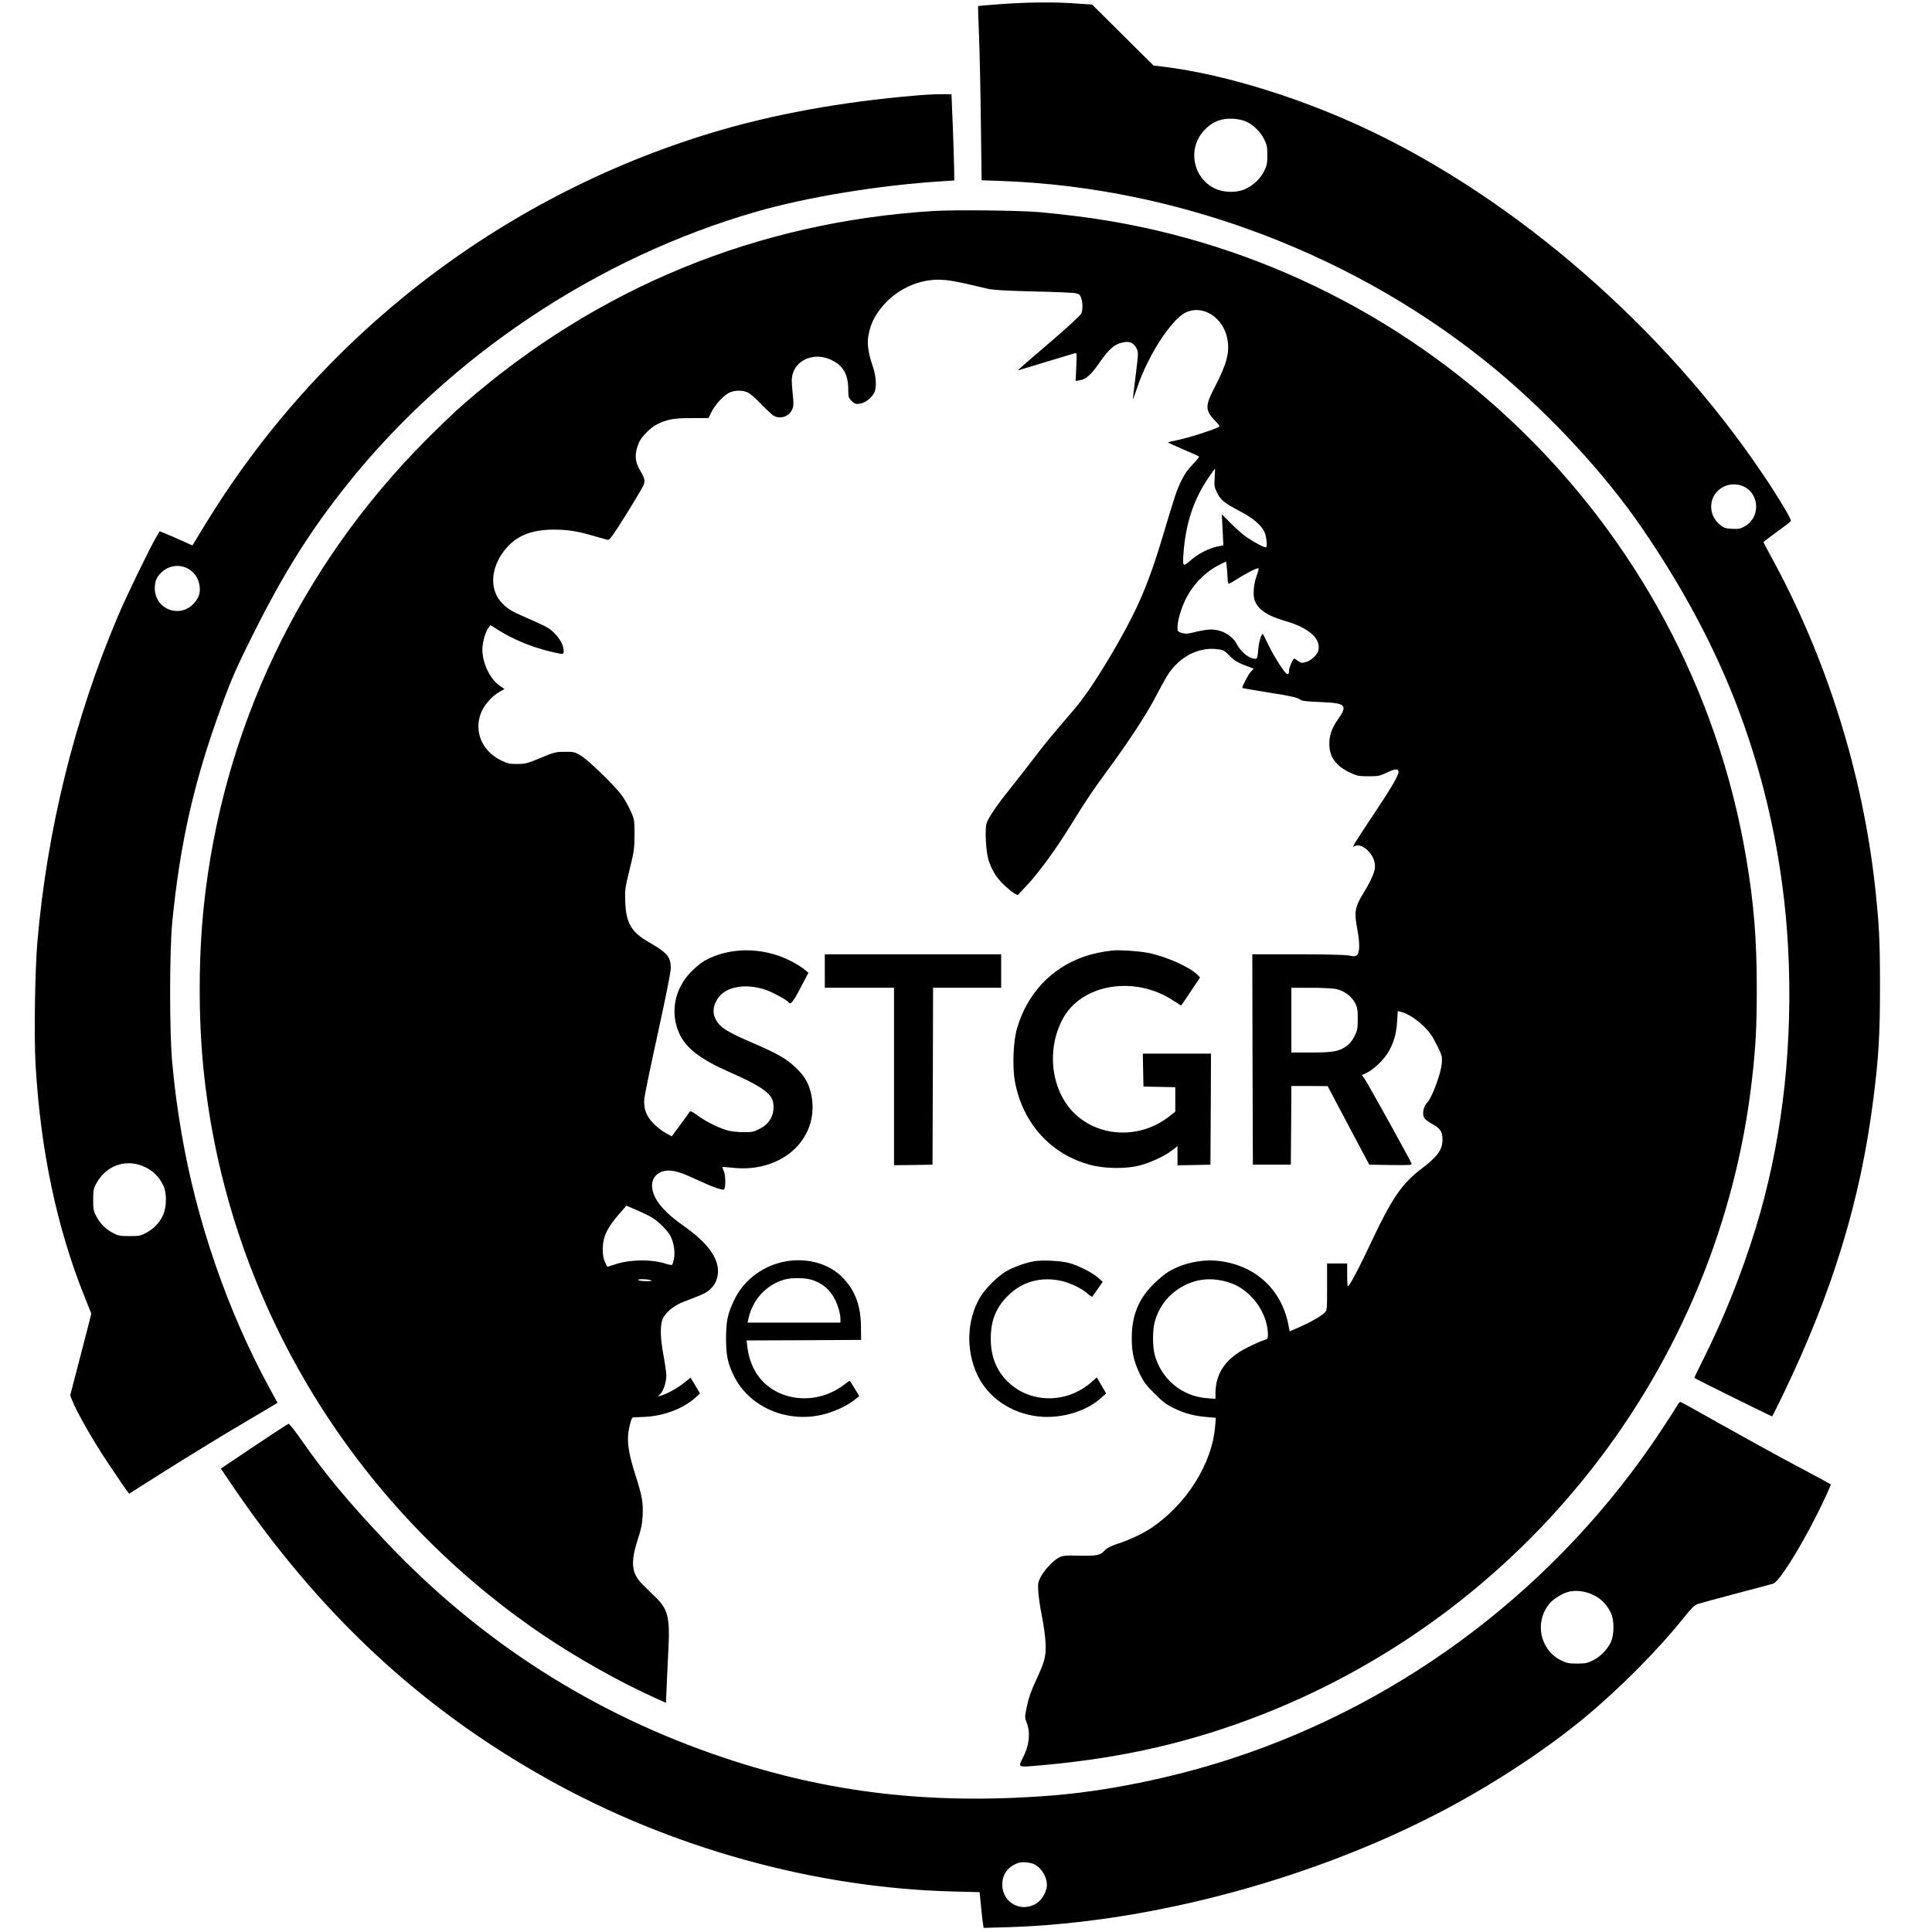
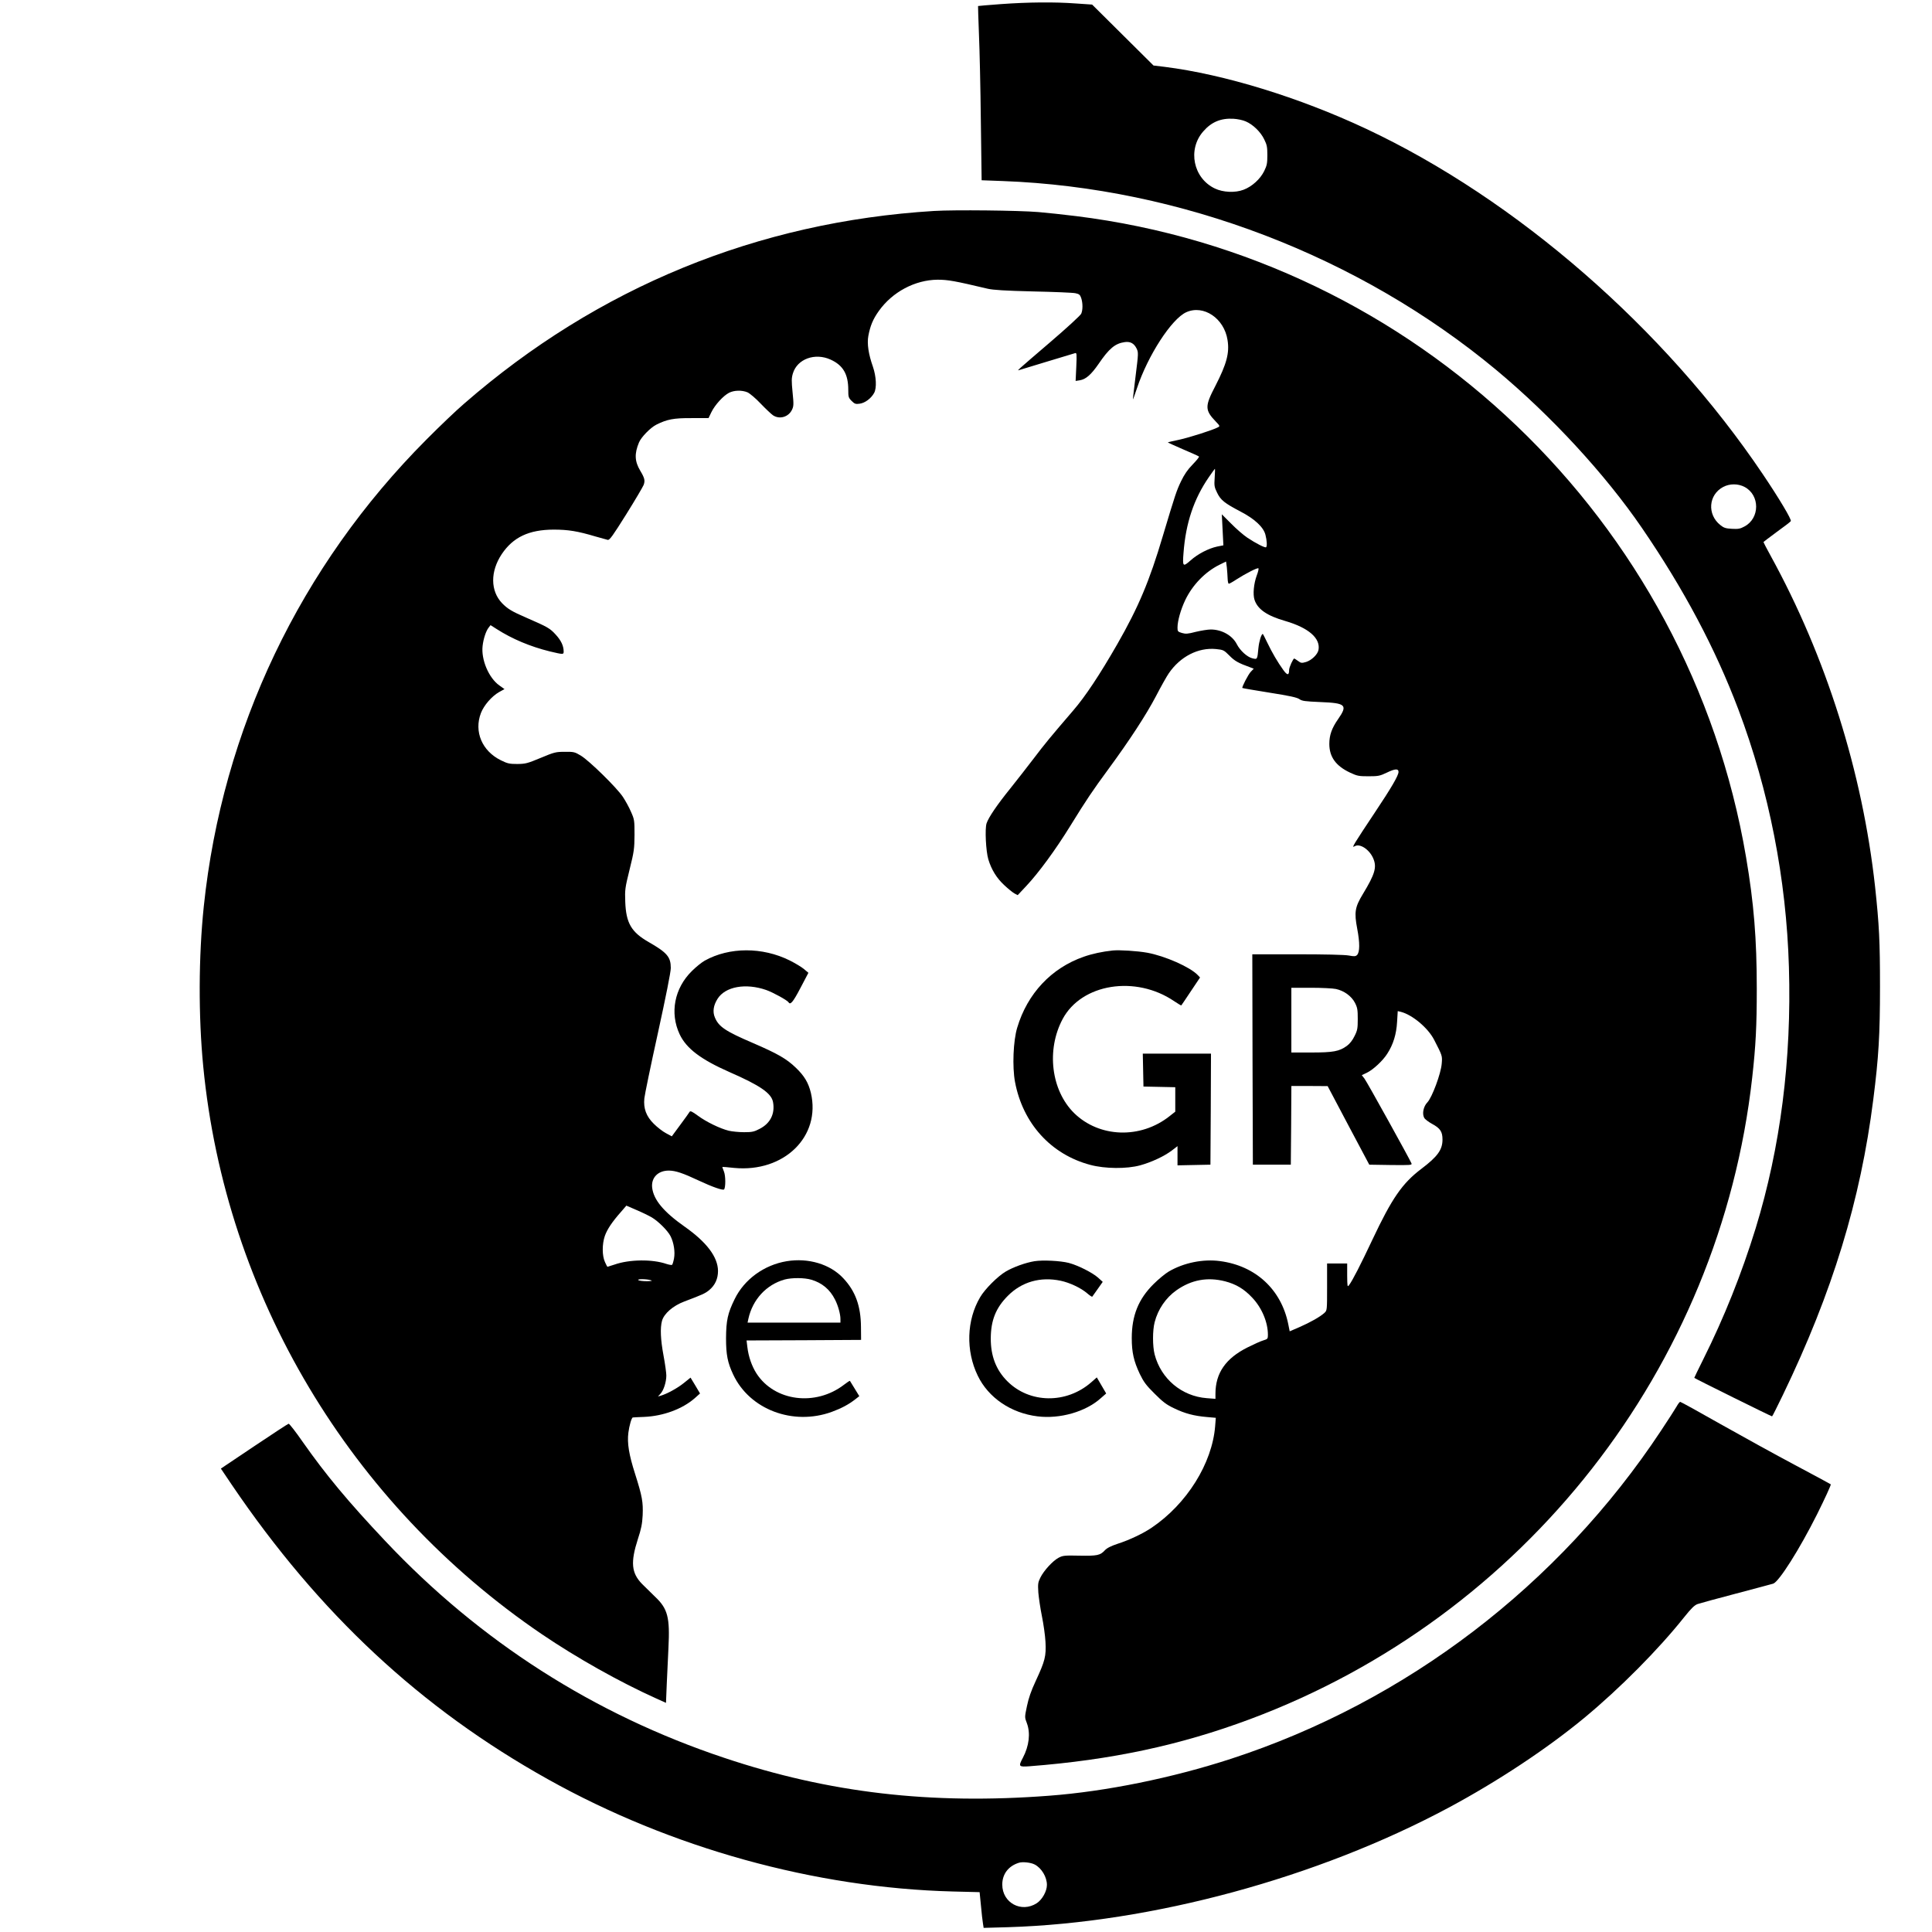
<svg xmlns="http://www.w3.org/2000/svg" version="1.0" width="1731pt" height="1731pt" viewBox="0 0 1731 1731" preserveAspectRatio="xMidYMid meet">
  <g transform="translate(0,1731) scale(0.1,-0.1)" fill="#000000" stroke="none">
    <path d="M8965 17273 c-110 -8 -201 -16 -202 -17 -1 -1 3 -114 8 -251 6 -138 14 -488 17 -780 l7 -530 189 -7 c1592 -59 3195 -673 4422 -1693 491 -409 976 -934 1305 -1415 376 -549 658 -1081 864 -1626 275 -729 430 -1519 453 -2309 25 -827 -76 -1616 -298 -2340 -126 -408 -283 -801 -470 -1175 -44 -88 -80 -163 -80 -165 0 -4 689 -345 697 -345 3 0 46 87 97 192 444 920 696 1744 810 2648 48 377 60 577 60 1010 0 409 -7 550 -44 895 -113 1027 -439 2061 -936 2966 -35 64 -64 119 -64 122 0 2 54 43 119 91 66 47 123 91 126 97 9 13 -107 207 -250 419 -879 1306 -2209 2464 -3555 3096 -601 282 -1273 488 -1805 555 l-100 12 -275 273 -275 273 -147 10 c-191 14 -424 12 -673 -6z m2197 -1051 c65 -28 133 -94 165 -161 24 -48 28 -68 28 -141 0 -73 -4 -93 -28 -142 -35 -72 -110 -140 -185 -168 -75 -29 -184 -24 -257 11 -194 92 -247 350 -104 512 73 84 157 119 269 113 37 -2 85 -12 112 -24z m4469 -3275 c138 -73 138 -280 -1 -354 -38 -21 -56 -24 -112 -21 -56 3 -73 8 -105 34 -119 95 -106 271 26 341 59 31 133 31 192 0z" />
-     <path d="M8205 16454 c-661 -55 -1289 -170 -1830 -334 -1901 -577 -3519 -1832 -4550 -3531 l-101 -166 -99 44 c-55 25 -121 54 -147 64 l-48 19 -31 -53 c-58 -100 -269 -533 -342 -707 -388 -912 -637 -1919 -723 -2930 -21 -255 -30 -845 -15 -1095 45 -765 190 -1452 436 -2067 l63 -157 -14 -58 c-8 -32 -51 -197 -95 -367 l-80 -308 16 -42 c43 -109 194 -373 327 -571 81 -121 156 -231 167 -244 l18 -24 324 205 c178 112 477 296 665 407 l341 202 -64 117 c-380 692 -664 1514 -798 2307 -40 237 -58 376 -82 625 -25 264 -25 997 0 1255 70 711 195 1263 437 1925 94 258 142 367 289 660 278 555 513 928 846 1345 917 1147 2240 2029 3660 2438 453 131 1110 239 1668 273 l107 7 -1 91 c0 50 -6 224 -12 386 l-12 295 -80 1 c-44 1 -152 -4 -240 -12z m-6524 -4237 c81 -43 123 -135 105 -230 -4 -20 -24 -55 -47 -81 -125 -141 -352 -56 -352 133 0 62 16 102 60 143 64 61 158 75 234 35z m-376 -5366 c70 -35 120 -86 157 -160 34 -69 33 -195 -3 -272 -32 -68 -83 -120 -152 -156 -46 -25 -63 -28 -147 -28 -84 0 -101 3 -147 28 -66 34 -116 84 -150 150 -25 46 -28 63 -28 147 0 84 3 101 27 145 90 168 275 229 443 146z" />
    <path d="M8370 15420 c-1582 -97 -3015 -684 -4212 -1727 -68 -58 -220 -203 -338 -322 -1131 -1135 -1828 -2596 -1994 -4181 -47 -450 -49 -983 -5 -1435 199 -2051 1314 -3919 3034 -5087 314 -213 695 -427 1021 -574 l91 -41 7 171 c4 94 11 239 15 321 14 275 -6 352 -121 460 -34 33 -86 84 -115 113 -96 98 -105 194 -38 402 30 91 39 136 43 213 5 119 -4 170 -68 372 -55 172 -72 275 -60 369 8 63 29 136 40 136 3 1 48 3 100 5 172 7 344 71 454 167 l48 43 -42 71 -43 71 -61 -49 c-57 -46 -149 -96 -206 -113 l-25 -7 23 25 c28 30 52 105 52 163 0 23 -11 104 -25 178 -27 145 -31 247 -14 311 18 66 99 136 200 174 164 62 186 72 223 102 53 44 79 102 79 172 -1 125 -102 258 -298 396 -190 134 -279 241 -292 350 -10 90 53 154 151 153 60 -1 123 -22 268 -90 119 -56 214 -89 225 -79 15 16 15 123 -1 161 -9 22 -15 40 -14 41 2 1 49 -3 105 -9 448 -43 780 282 688 673 -22 90 -58 151 -134 224 -84 81 -163 126 -385 222 -245 105 -307 146 -341 229 -22 51 -13 109 24 167 69 110 252 143 436 79 60 -21 189 -92 200 -110 16 -27 40 1 106 127 l72 137 -39 33 c-21 18 -79 53 -129 78 -244 121 -540 121 -761 -2 -27 -15 -79 -57 -116 -94 -156 -154 -198 -375 -109 -565 60 -128 190 -226 446 -339 277 -121 376 -190 391 -269 19 -105 -24 -191 -120 -240 -49 -26 -68 -30 -139 -30 -45 0 -107 6 -137 13 -78 19 -204 80 -279 136 -49 36 -66 44 -72 34 -4 -8 -42 -60 -84 -117 l-76 -103 -52 28 c-29 15 -78 53 -109 84 -68 67 -94 137 -85 228 3 31 57 293 121 583 72 329 116 549 116 585 0 99 -33 138 -199 233 -155 89 -202 170 -209 360 -4 109 -2 124 39 290 40 161 43 185 44 310 0 129 -1 138 -31 205 -16 39 -50 100 -73 135 -55 83 -301 324 -377 370 -55 33 -63 35 -144 34 -80 0 -93 -3 -215 -54 -120 -50 -136 -54 -210 -55 -71 0 -88 4 -147 33 -169 83 -243 257 -179 424 27 69 96 149 162 187 l49 27 -45 32 c-96 67 -166 233 -151 356 7 62 30 133 54 163 l17 22 55 -35 c139 -89 301 -157 475 -200 122 -29 125 -29 125 -1 0 50 -23 99 -71 151 -52 57 -69 67 -264 152 -130 56 -167 79 -217 130 -105 110 -106 284 -3 439 102 152 243 219 465 220 132 0 216 -14 377 -62 49 -14 97 -27 108 -30 17 -3 44 35 165 228 80 128 150 247 157 265 14 39 8 62 -31 127 -50 84 -53 152 -11 253 20 48 102 132 155 159 96 48 155 60 316 59 l152 0 26 54 c32 65 107 147 158 173 45 23 115 25 165 4 20 -9 73 -53 118 -101 45 -47 95 -94 111 -105 59 -39 139 -15 170 50 15 32 16 48 5 156 -10 103 -10 127 3 170 39 129 198 187 338 123 112 -51 158 -131 158 -271 0 -63 2 -71 30 -99 27 -27 36 -30 72 -25 47 6 103 47 130 97 24 44 19 146 -11 234 -40 113 -54 207 -41 277 17 90 41 149 94 223 121 170 323 278 526 280 93 0 155 -11 450 -81 48 -11 156 -18 405 -24 187 -4 358 -11 380 -16 34 -7 42 -14 52 -43 15 -45 15 -108 0 -141 -7 -15 -131 -129 -277 -254 -301 -258 -301 -258 -280 -251 8 3 121 37 250 76 129 39 243 73 252 76 15 5 16 -6 11 -122 l-6 -127 38 6 c54 9 101 50 168 147 94 138 148 183 234 195 50 7 83 -11 106 -57 17 -36 17 -42 -8 -242 -14 -113 -25 -209 -25 -213 1 -5 17 39 36 97 98 295 311 624 443 683 155 69 339 -55 369 -249 19 -116 -8 -215 -109 -412 -95 -182 -95 -216 4 -319 37 -38 38 -42 20 -51 -43 -24 -257 -92 -349 -112 -54 -11 -99 -22 -101 -23 -1 -2 59 -29 135 -62 75 -32 140 -61 144 -65 5 -3 -21 -35 -56 -71 -46 -47 -75 -90 -104 -150 -41 -85 -52 -119 -163 -489 -120 -406 -220 -642 -409 -972 -158 -275 -286 -468 -394 -593 -206 -240 -254 -298 -354 -430 -59 -77 -153 -198 -210 -269 -118 -146 -195 -259 -213 -313 -16 -49 -6 -250 16 -323 28 -92 74 -167 142 -230 35 -33 76 -66 92 -75 l29 -15 77 82 c111 118 264 327 394 538 145 235 201 318 343 511 188 256 337 484 425 652 45 87 97 179 115 205 103 150 263 232 422 217 67 -7 71 -9 121 -59 47 -48 78 -66 189 -106 l29 -11 -26 -27 c-24 -25 -83 -140 -76 -146 2 -2 112 -21 244 -42 178 -28 247 -43 267 -58 24 -17 51 -20 186 -26 231 -9 249 -26 160 -154 -56 -80 -78 -143 -78 -221 0 -116 58 -197 185 -257 64 -30 78 -33 166 -33 89 0 102 3 167 34 71 34 102 36 102 5 0 -32 -64 -142 -209 -359 -81 -121 -160 -242 -176 -269 -27 -46 -27 -48 -6 -37 47 26 132 -32 165 -111 33 -78 15 -139 -92 -316 -73 -120 -80 -165 -52 -313 24 -126 24 -210 -2 -236 -13 -12 -25 -13 -73 -4 -36 7 -217 11 -462 11 l-403 0 2 -942 3 -943 170 0 170 0 3 353 2 352 163 0 162 -1 186 -352 187 -352 192 -3 c181 -2 192 -1 186 15 -14 35 -398 729 -421 759 l-24 31 46 22 c56 27 143 108 182 170 54 83 82 176 88 284 l6 98 26 -6 c104 -26 245 -144 300 -251 74 -144 74 -143 68 -214 -7 -90 -87 -303 -128 -346 -36 -37 -49 -102 -29 -139 7 -13 39 -37 70 -54 74 -40 94 -70 94 -141 0 -92 -45 -153 -189 -262 -172 -130 -264 -264 -440 -637 -103 -219 -178 -366 -209 -406 -14 -18 -15 -11 -16 88 l0 107 -90 0 -90 0 0 -210 c0 -210 0 -211 -24 -233 -38 -35 -127 -85 -223 -127 l-88 -38 -13 65 c-63 310 -292 522 -610 564 -153 21 -327 -15 -460 -93 -31 -18 -93 -69 -137 -113 -135 -134 -195 -282 -195 -484 0 -127 18 -207 72 -321 34 -70 56 -101 132 -176 75 -75 106 -99 176 -132 95 -46 177 -68 294 -78 l79 -7 -6 -76 c-27 -333 -254 -696 -568 -908 -73 -50 -200 -111 -301 -143 -66 -22 -101 -40 -120 -61 -41 -44 -67 -50 -227 -47 -134 3 -149 1 -187 -19 -52 -28 -132 -115 -163 -178 -21 -43 -23 -56 -18 -134 4 -47 18 -142 32 -211 14 -69 29 -172 32 -230 7 -129 -4 -171 -87 -350 -42 -90 -64 -154 -79 -226 -21 -100 -21 -100 -1 -152 34 -90 21 -204 -36 -312 -41 -77 -37 -82 59 -75 736 57 1349 188 1974 421 2463 918 4212 3152 4502 5749 32 284 41 463 41 795 0 449 -26 768 -96 1180 -513 3022 -2965 5368 -6004 5744 -113 14 -263 30 -335 36 -177 15 -757 21 -935 10z m2513 -2390 c-5 -72 -3 -84 22 -135 32 -66 66 -93 209 -168 127 -66 207 -140 224 -209 13 -51 16 -101 6 -111 -8 -8 -93 35 -169 86 -33 22 -98 78 -144 125 l-84 84 7 -139 7 -139 -56 -11 c-78 -17 -173 -66 -239 -125 -68 -60 -72 -55 -62 70 20 266 93 483 227 677 28 41 53 75 54 75 2 0 1 -36 -2 -80z m116 -902 c1 -27 5 -48 11 -48 5 0 36 17 69 39 84 54 189 107 196 99 4 -4 -3 -33 -15 -64 -27 -74 -36 -169 -20 -218 28 -85 112 -143 276 -190 209 -61 317 -155 297 -260 -8 -40 -62 -92 -111 -107 -39 -11 -45 -11 -72 9 -16 12 -32 22 -34 22 -10 0 -46 -79 -46 -102 0 -51 -16 -51 -52 -1 -50 69 -102 158 -144 246 -20 42 -38 77 -40 77 -13 0 -33 -66 -39 -125 -10 -106 -9 -104 -55 -93 -47 12 -110 70 -139 127 -40 78 -135 131 -233 131 -27 0 -87 -10 -134 -21 -72 -19 -91 -20 -125 -10 -36 11 -39 14 -39 48 0 60 29 162 70 248 65 135 178 251 304 314 l61 30 7 -52 c3 -29 6 -73 7 -99z m971 -3679 c73 -16 139 -64 170 -124 22 -43 25 -62 25 -145 0 -84 -3 -102 -29 -153 -18 -38 -43 -69 -69 -88 -68 -49 -121 -59 -319 -59 l-178 0 0 290 0 290 175 0 c95 0 197 -5 225 -11z m-6131 -2046 c59 -35 143 -118 169 -169 29 -58 42 -139 31 -199 -5 -27 -13 -53 -17 -57 -4 -4 -27 0 -52 8 -125 43 -330 41 -464 -6 -33 -11 -61 -20 -63 -20 -2 0 -13 19 -23 43 -26 57 -26 160 -1 233 21 60 66 127 144 215 l49 57 90 -39 c50 -21 111 -51 137 -66z m-9 -563 c19 -6 10 -8 -35 -9 -33 0 -67 4 -75 9 -19 12 72 12 110 0z m5146 -10 c99 -26 170 -68 244 -147 86 -91 140 -220 140 -332 0 -35 -2 -39 -40 -50 -22 -6 -86 -35 -142 -63 -196 -98 -288 -230 -288 -416 l0 -45 -78 6 c-224 17 -410 173 -467 392 -19 75 -19 214 0 288 30 117 101 220 196 287 134 94 277 120 435 80z" />
    <path d="M9970 8794 c-94 -10 -183 -29 -260 -56 -290 -101 -505 -330 -596 -635 -36 -118 -45 -351 -20 -486 70 -373 323 -651 675 -744 130 -35 326 -37 446 -4 99 27 214 80 283 132 l52 40 0 -86 0 -86 148 3 147 3 3 498 2 497 -305 0 -306 0 3 -147 3 -148 143 -3 142 -3 0 -109 0 -110 -52 -41 c-259 -205 -628 -193 -854 28 -206 203 -251 566 -103 843 169 317 653 395 999 160 34 -23 63 -40 64 -38 2 1 40 59 85 126 l83 124 -21 22 c-67 71 -293 171 -452 200 -89 16 -250 26 -309 20z" />
-     <path d="M7390 8610 l0 -150 310 0 310 0 0 -795 0 -795 173 2 172 3 3 793 2 792 305 0 305 0 0 150 0 150 -790 0 -790 0 0 -150z" />
    <path d="M7048 6010 c-203 -34 -380 -163 -466 -340 -62 -126 -76 -191 -77 -350 0 -148 14 -219 64 -325 147 -314 536 -461 883 -335 87 32 151 66 210 112 l37 29 -41 67 c-22 37 -42 68 -43 70 -2 2 -25 -13 -52 -34 -256 -197 -623 -150 -785 100 -42 66 -72 151 -82 238 l-7 58 513 2 513 3 -1 115 c-1 187 -49 321 -158 437 -118 127 -314 185 -508 153z m222 -166 c95 -28 166 -87 211 -177 27 -51 49 -131 49 -174 l0 -33 -416 0 -416 0 7 33 c38 174 161 307 325 353 64 17 177 17 240 -2z" />
    <path d="M9268 6010 c-79 -13 -188 -52 -256 -92 -72 -42 -188 -158 -230 -230 -122 -206 -130 -480 -22 -703 95 -198 298 -336 536 -365 200 -25 432 41 567 163 l48 42 -42 72 -42 72 -50 -44 c-223 -195 -553 -190 -752 10 -101 101 -149 227 -148 385 1 161 46 273 153 380 125 126 293 173 473 135 81 -17 181 -64 237 -112 23 -20 43 -33 46 -31 2 3 25 34 49 69 l45 64 -42 38 c-52 46 -182 111 -263 132 -75 19 -231 27 -307 15z" />
-     <path d="M15021 4707 c-13 -23 -75 -119 -138 -214 -917 -1387 -2285 -2430 -3853 -2941 -528 -172 -1123 -293 -1630 -331 -1061 -81 -1972 25 -2910 339 -1167 389 -2191 1044 -3039 1944 -332 352 -530 590 -738 886 -63 91 -120 164 -127 164 -6 -1 -145 -92 -309 -202 l-298 -200 97 -144 c783 -1155 1694 -2004 2834 -2640 1102 -616 2392 -973 3626 -1005 l241 -6 12 -121 c6 -67 14 -139 18 -160 l6 -39 216 6 c1292 39 2776 442 3952 1072 438 235 879 527 1213 803 321 266 665 613 895 902 63 79 93 108 120 118 20 7 173 49 341 93 168 44 319 85 337 90 52 17 235 306 394 623 71 143 126 263 122 267 -5 4 -148 81 -319 172 -171 91 -471 256 -666 366 -195 111 -359 201 -364 201 -5 0 -20 -19 -33 -43z m-744 -1688 c68 -33 120 -85 155 -158 32 -64 32 -195 1 -263 -30 -66 -96 -133 -162 -165 -48 -24 -68 -28 -141 -28 -73 0 -93 4 -142 28 -189 93 -242 338 -109 505 36 46 124 100 182 112 69 14 147 3 216 -31z m-5007 -2414 c62 -32 110 -112 110 -183 0 -57 -42 -132 -91 -164 -138 -89 -309 3 -309 167 0 94 55 166 148 195 33 11 108 3 142 -15z" />
+     <path d="M15021 4707 c-13 -23 -75 -119 -138 -214 -917 -1387 -2285 -2430 -3853 -2941 -528 -172 -1123 -293 -1630 -331 -1061 -81 -1972 25 -2910 339 -1167 389 -2191 1044 -3039 1944 -332 352 -530 590 -738 886 -63 91 -120 164 -127 164 -6 -1 -145 -92 -309 -202 l-298 -200 97 -144 c783 -1155 1694 -2004 2834 -2640 1102 -616 2392 -973 3626 -1005 l241 -6 12 -121 c6 -67 14 -139 18 -160 l6 -39 216 6 c1292 39 2776 442 3952 1072 438 235 879 527 1213 803 321 266 665 613 895 902 63 79 93 108 120 118 20 7 173 49 341 93 168 44 319 85 337 90 52 17 235 306 394 623 71 143 126 263 122 267 -5 4 -148 81 -319 172 -171 91 -471 256 -666 366 -195 111 -359 201 -364 201 -5 0 -20 -19 -33 -43z m-744 -1688 z m-5007 -2414 c62 -32 110 -112 110 -183 0 -57 -42 -132 -91 -164 -138 -89 -309 3 -309 167 0 94 55 166 148 195 33 11 108 3 142 -15z" />
  </g>
</svg>